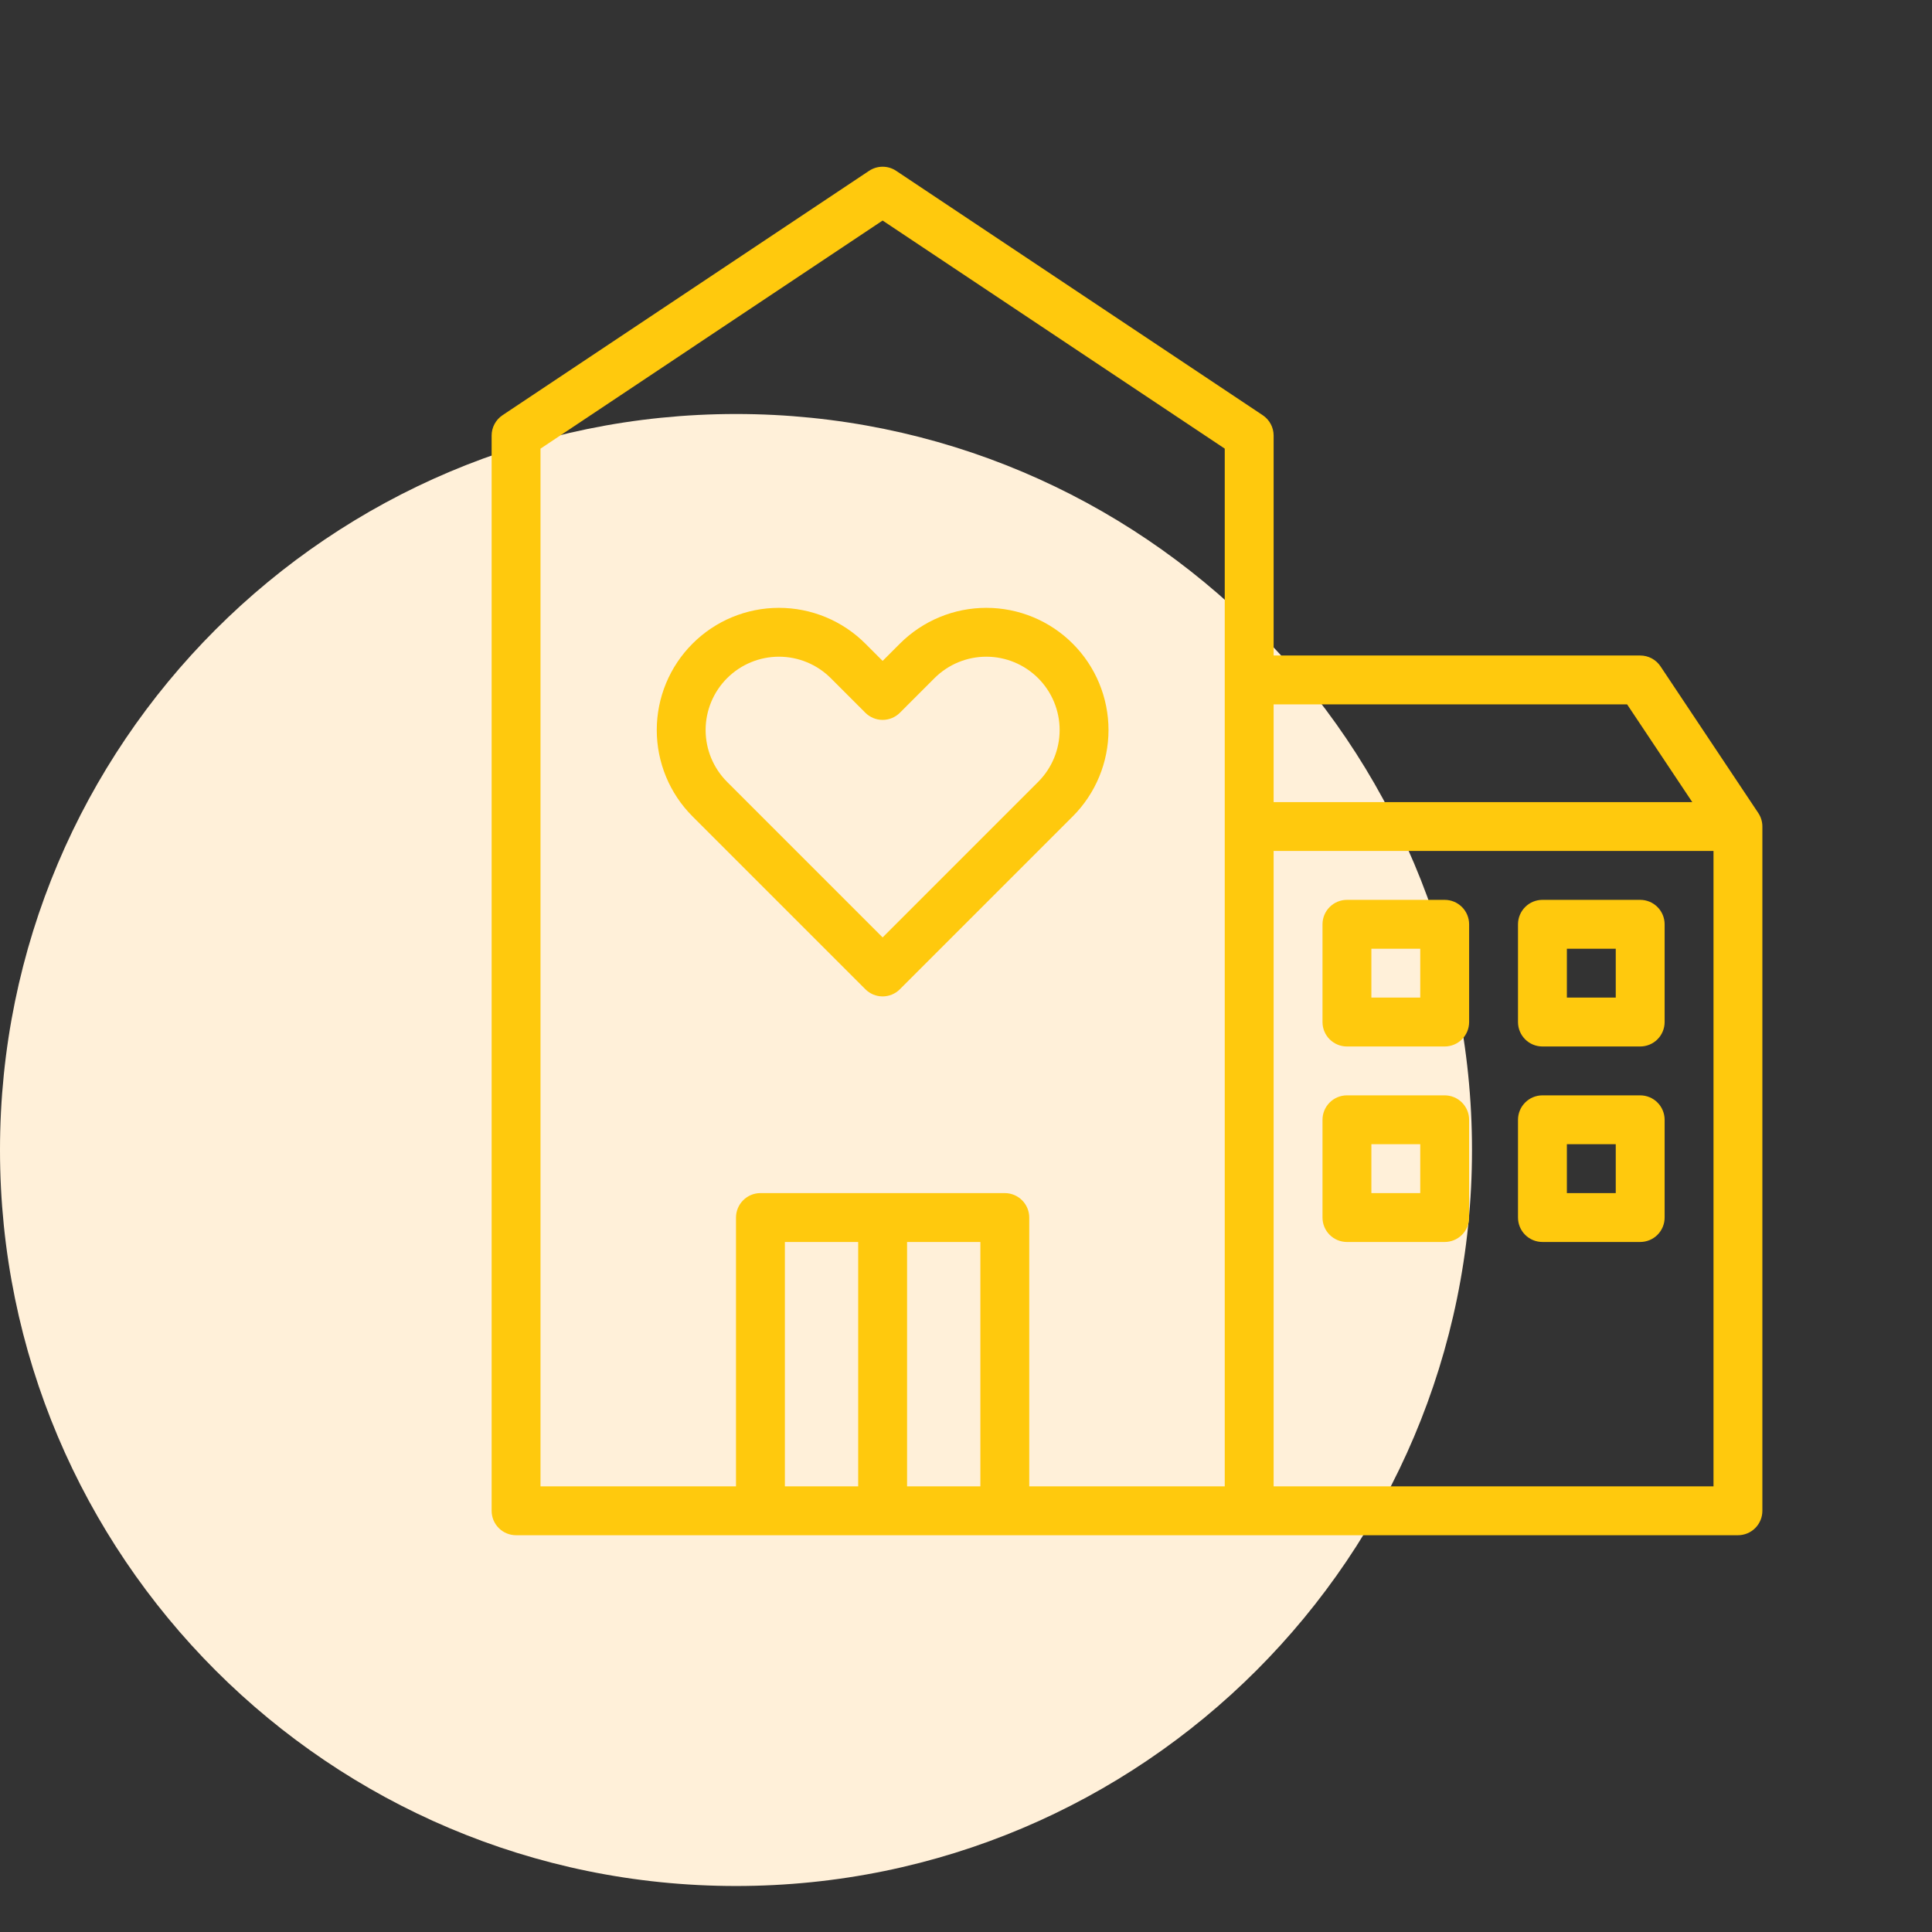
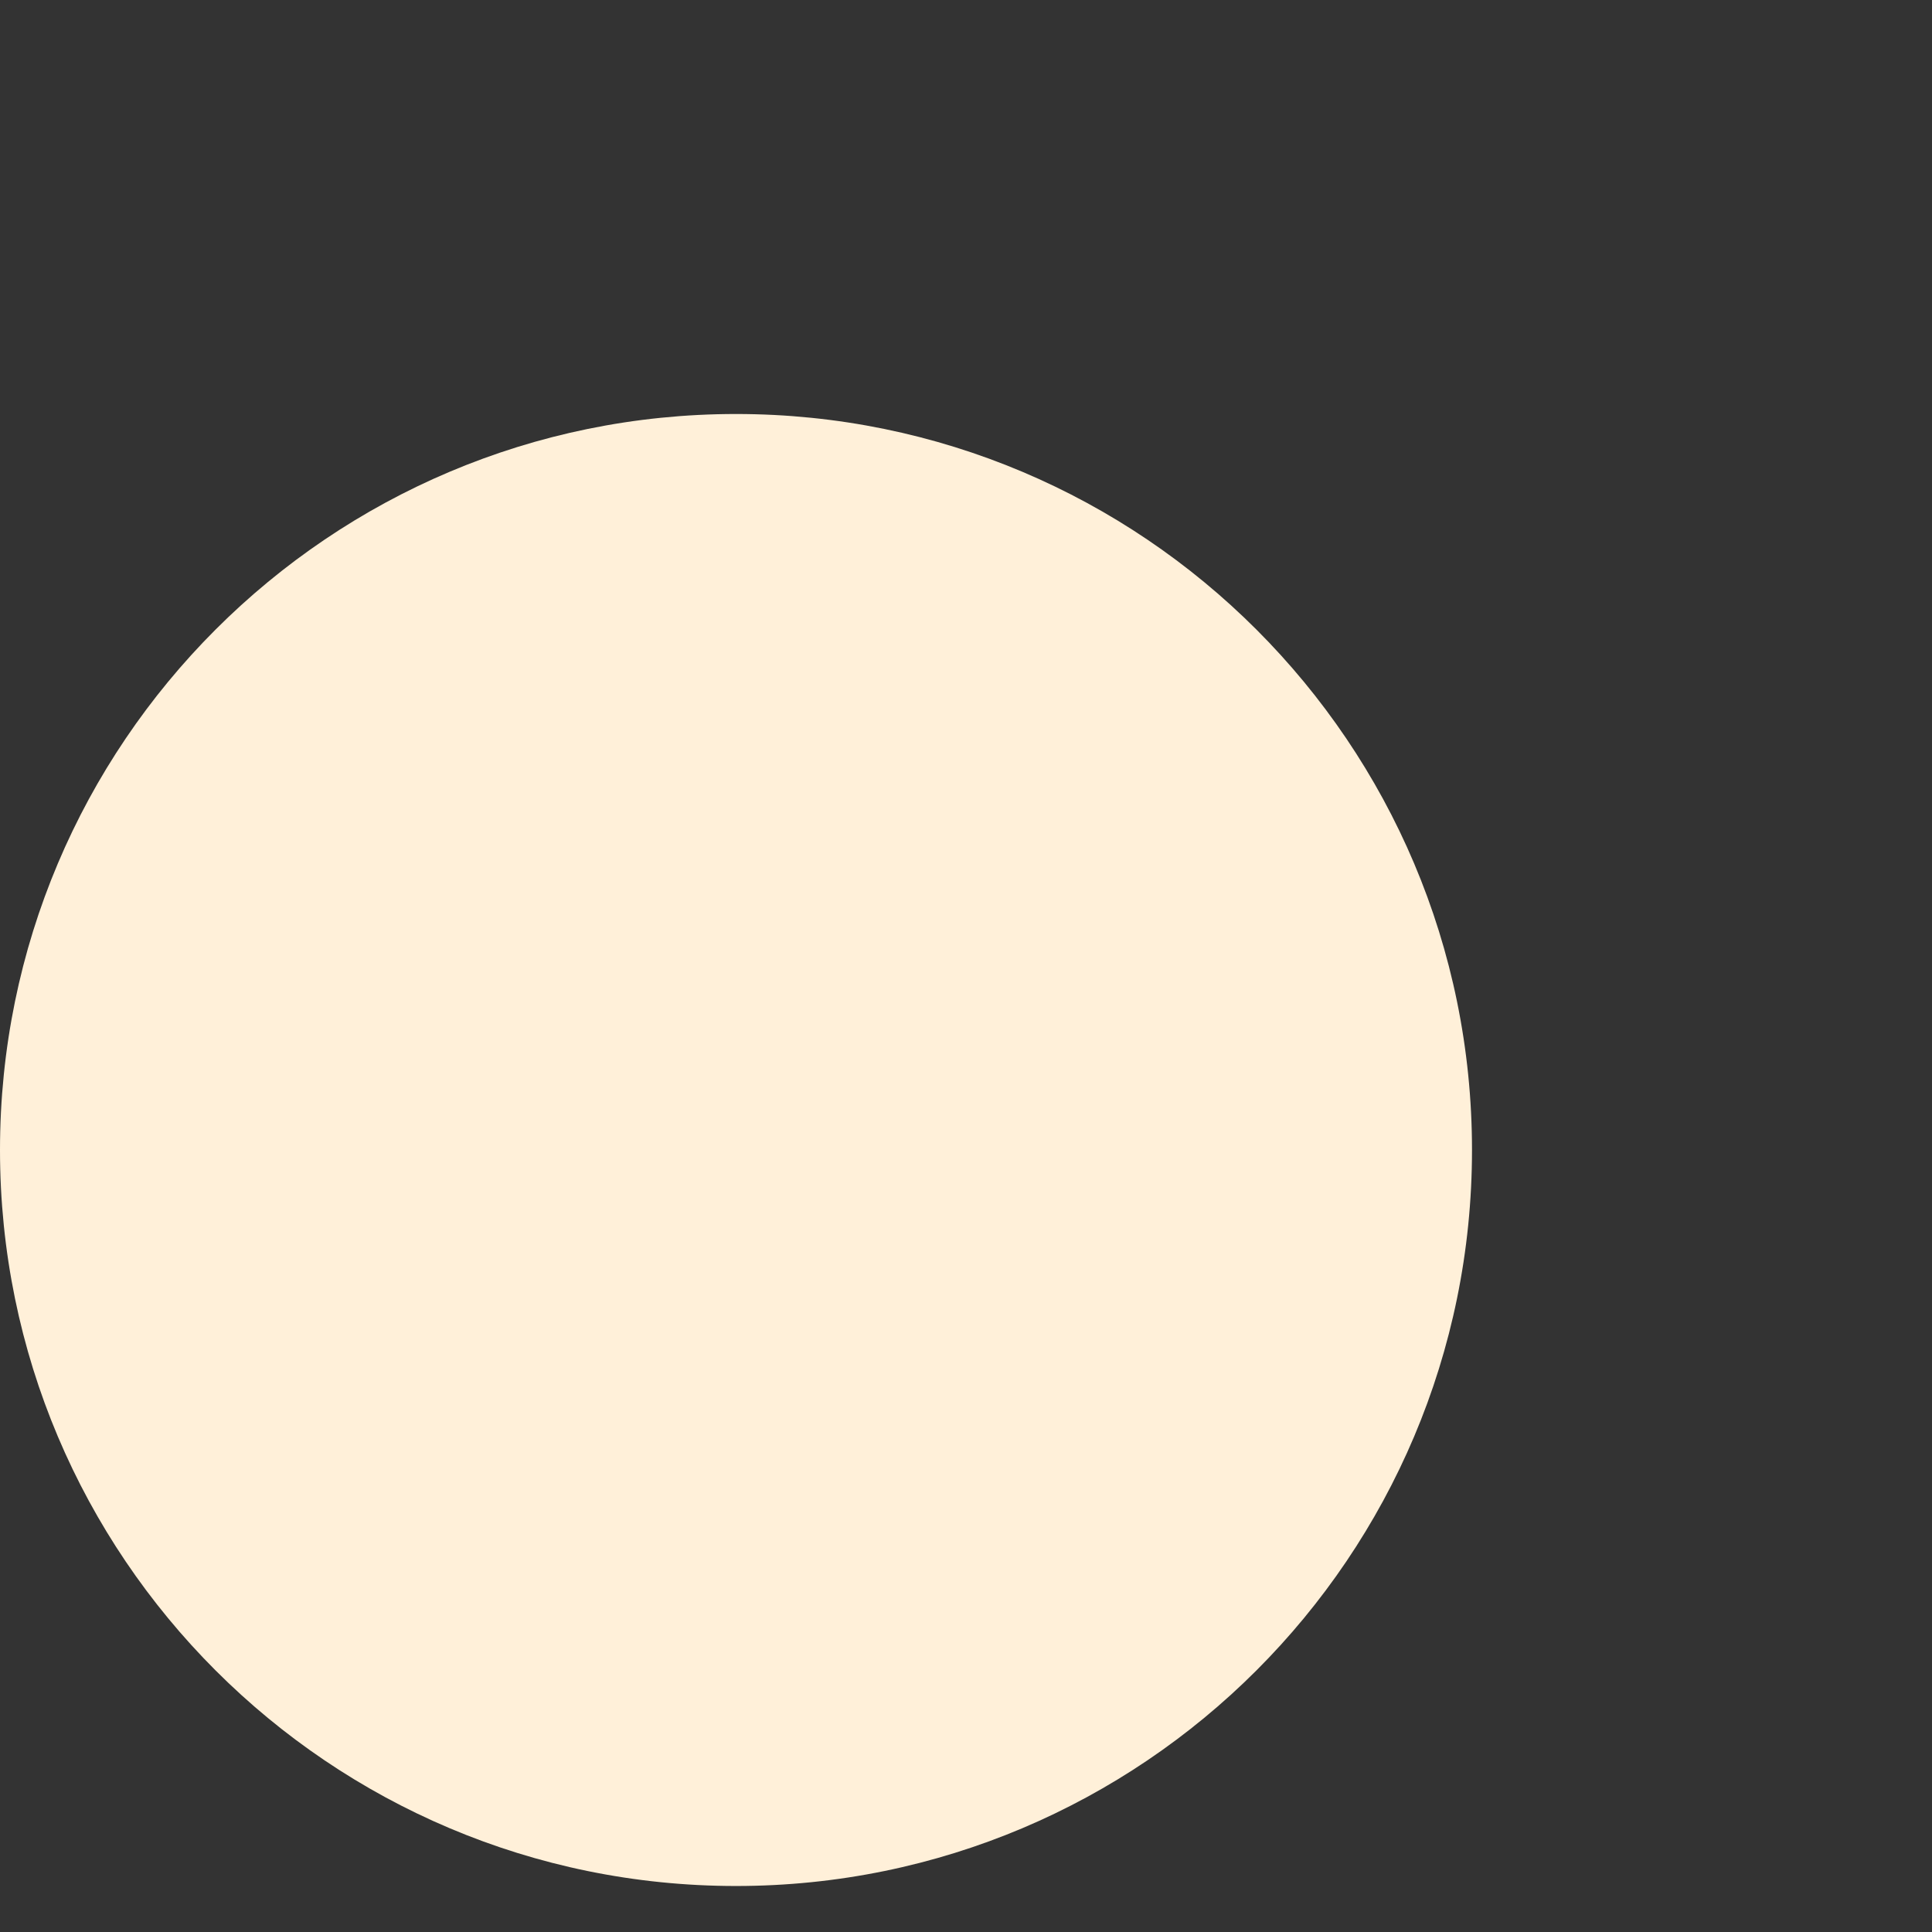
<svg xmlns="http://www.w3.org/2000/svg" width="84" height="84" viewBox="0 0 84 84" fill="none">
  <rect x="0" y="0" width="84" height="84" fill="#333333" stroke="none" />
  <path d="M0 50C0 32.327 14.327 18 32 18C49.673 18 64 32.327 64 50C64 67.673 49.673 82 32 82C14.327 82 0 67.673 0 50Z" fill="#FFF0D9" />
  <mask id="mask0_9556_1954" style="mask-type:luminance" maskUnits="userSpaceOnUse" x="15" y="3" width="68" height="68">
-     <path d="M83 3H15V71H83V3Z" fill="white" />
-   </mask>
+     </mask>
  <g mask="url(#mask0_9556_1954)">
-     <path d="M76.447 35.348L72.197 28.973C72.1 28.827 71.968 28.708 71.814 28.625C71.66 28.543 71.487 28.5 71.312 28.5H55.375V18.937C55.375 18.762 55.332 18.59 55.249 18.436C55.167 18.282 55.047 18.15 54.902 18.053L38.964 7.428C38.79 7.311 38.585 7.249 38.375 7.249C38.165 7.249 37.96 7.311 37.786 7.428L21.848 18.053C21.703 18.15 21.583 18.282 21.501 18.436C21.418 18.59 21.375 18.762 21.375 18.937V65.687C21.375 65.969 21.487 66.239 21.686 66.438C21.886 66.638 22.156 66.749 22.438 66.749H75.562C75.844 66.749 76.115 66.638 76.314 66.438C76.513 66.239 76.625 65.969 76.625 65.687V35.937C76.625 35.727 76.563 35.522 76.447 35.348ZM37.312 64.624H34.125V53.999H37.312V64.624ZM42.625 64.624H39.438V53.999H42.625V64.624ZM53.25 29.562V64.624H44.75V52.937C44.75 52.655 44.638 52.385 44.439 52.186C44.239 51.986 43.969 51.874 43.688 51.874H33.062C32.781 51.874 32.511 51.986 32.311 52.186C32.112 52.385 32 52.655 32 52.937V64.624H23.5V19.506L38.375 9.589L53.25 19.506V29.562ZM55.375 30.625H70.744L73.577 34.874H55.375V30.625ZM74.5 64.624H55.375V36.999H74.5V64.624ZM58.562 53.999H62.812C63.094 53.999 63.364 53.888 63.564 53.688C63.763 53.489 63.875 53.219 63.875 52.937V48.687C63.875 48.405 63.763 48.135 63.564 47.936C63.364 47.736 63.094 47.624 62.812 47.624H58.562C58.281 47.624 58.011 47.736 57.811 47.936C57.612 48.135 57.5 48.405 57.5 48.687V52.937C57.5 53.219 57.612 53.489 57.811 53.688C58.011 53.888 58.281 53.999 58.562 53.999ZM59.625 49.749H61.75V51.874H59.625V49.749ZM67.062 53.999H71.312C71.594 53.999 71.865 53.888 72.064 53.688C72.263 53.489 72.375 53.219 72.375 52.937V48.687C72.375 48.405 72.263 48.135 72.064 47.936C71.865 47.736 71.594 47.624 71.312 47.624H67.062C66.781 47.624 66.51 47.736 66.311 47.936C66.112 48.135 66 48.405 66 48.687V52.937C66 53.219 66.112 53.489 66.311 53.688C66.51 53.888 66.781 53.999 67.062 53.999ZM68.125 49.749H70.25V51.874H68.125V49.749ZM58.562 45.499H62.812C63.094 45.499 63.364 45.388 63.564 45.188C63.763 44.989 63.875 44.719 63.875 44.437V40.187C63.875 39.905 63.763 39.635 63.564 39.436C63.364 39.236 63.094 39.124 62.812 39.124H58.562C58.281 39.124 58.011 39.236 57.811 39.436C57.612 39.635 57.5 39.905 57.5 40.187V44.437C57.5 44.719 57.612 44.989 57.811 45.188C58.011 45.388 58.281 45.499 58.562 45.499ZM59.625 41.249H61.75V43.374H59.625V41.249ZM67.062 45.499H71.312C71.594 45.499 71.865 45.388 72.064 45.188C72.263 44.989 72.375 44.719 72.375 44.437V40.187C72.375 39.905 72.263 39.635 72.064 39.436C71.865 39.236 71.594 39.124 71.312 39.124H67.062C66.781 39.124 66.51 39.236 66.311 39.436C66.112 39.635 66 39.905 66 40.187V44.437C66 44.719 66.112 44.989 66.311 45.188C66.51 45.388 66.781 45.499 67.062 45.499ZM68.125 41.249H70.25V43.374H68.125V41.249ZM37.624 27.984C37.13 27.49 36.545 27.099 35.9 26.832C35.256 26.565 34.565 26.428 33.867 26.428C32.458 26.428 31.107 26.987 30.111 27.984C29.617 28.477 29.226 29.063 28.959 29.707C28.692 30.352 28.555 31.043 28.555 31.74C28.555 33.149 29.114 34.501 30.111 35.497L37.624 43.01C37.722 43.109 37.84 43.187 37.968 43.241C38.097 43.294 38.236 43.322 38.375 43.322C38.514 43.322 38.653 43.294 38.782 43.241C38.91 43.187 39.028 43.109 39.126 43.01L46.639 35.497C47.133 35.004 47.524 34.418 47.791 33.773C48.058 33.129 48.196 32.438 48.196 31.74C48.196 31.043 48.058 30.352 47.791 29.707C47.524 29.063 47.133 28.477 46.639 27.984C46.146 27.49 45.56 27.099 44.916 26.832C44.271 26.565 43.581 26.428 42.883 26.428C42.185 26.428 41.494 26.565 40.85 26.832C40.205 27.099 39.62 27.49 39.126 27.984L38.375 28.735L37.624 27.984ZM40.629 29.486C41.227 28.888 42.037 28.552 42.883 28.552C43.728 28.552 44.539 28.888 45.137 29.486C45.735 30.084 46.071 30.895 46.071 31.74C46.071 32.586 45.735 33.397 45.137 33.995L38.375 40.757L31.613 33.995C31.015 33.397 30.679 32.586 30.679 31.74C30.679 30.895 31.015 30.084 31.613 29.486C32.211 28.888 33.022 28.552 33.867 28.552C34.713 28.552 35.523 28.888 36.121 29.486L37.624 30.989C37.823 31.188 38.093 31.3 38.375 31.3C38.657 31.3 38.927 31.188 39.126 30.989L40.629 29.486Z" fill="#FFC90D" />
-   </g>
+     </g>
</svg>